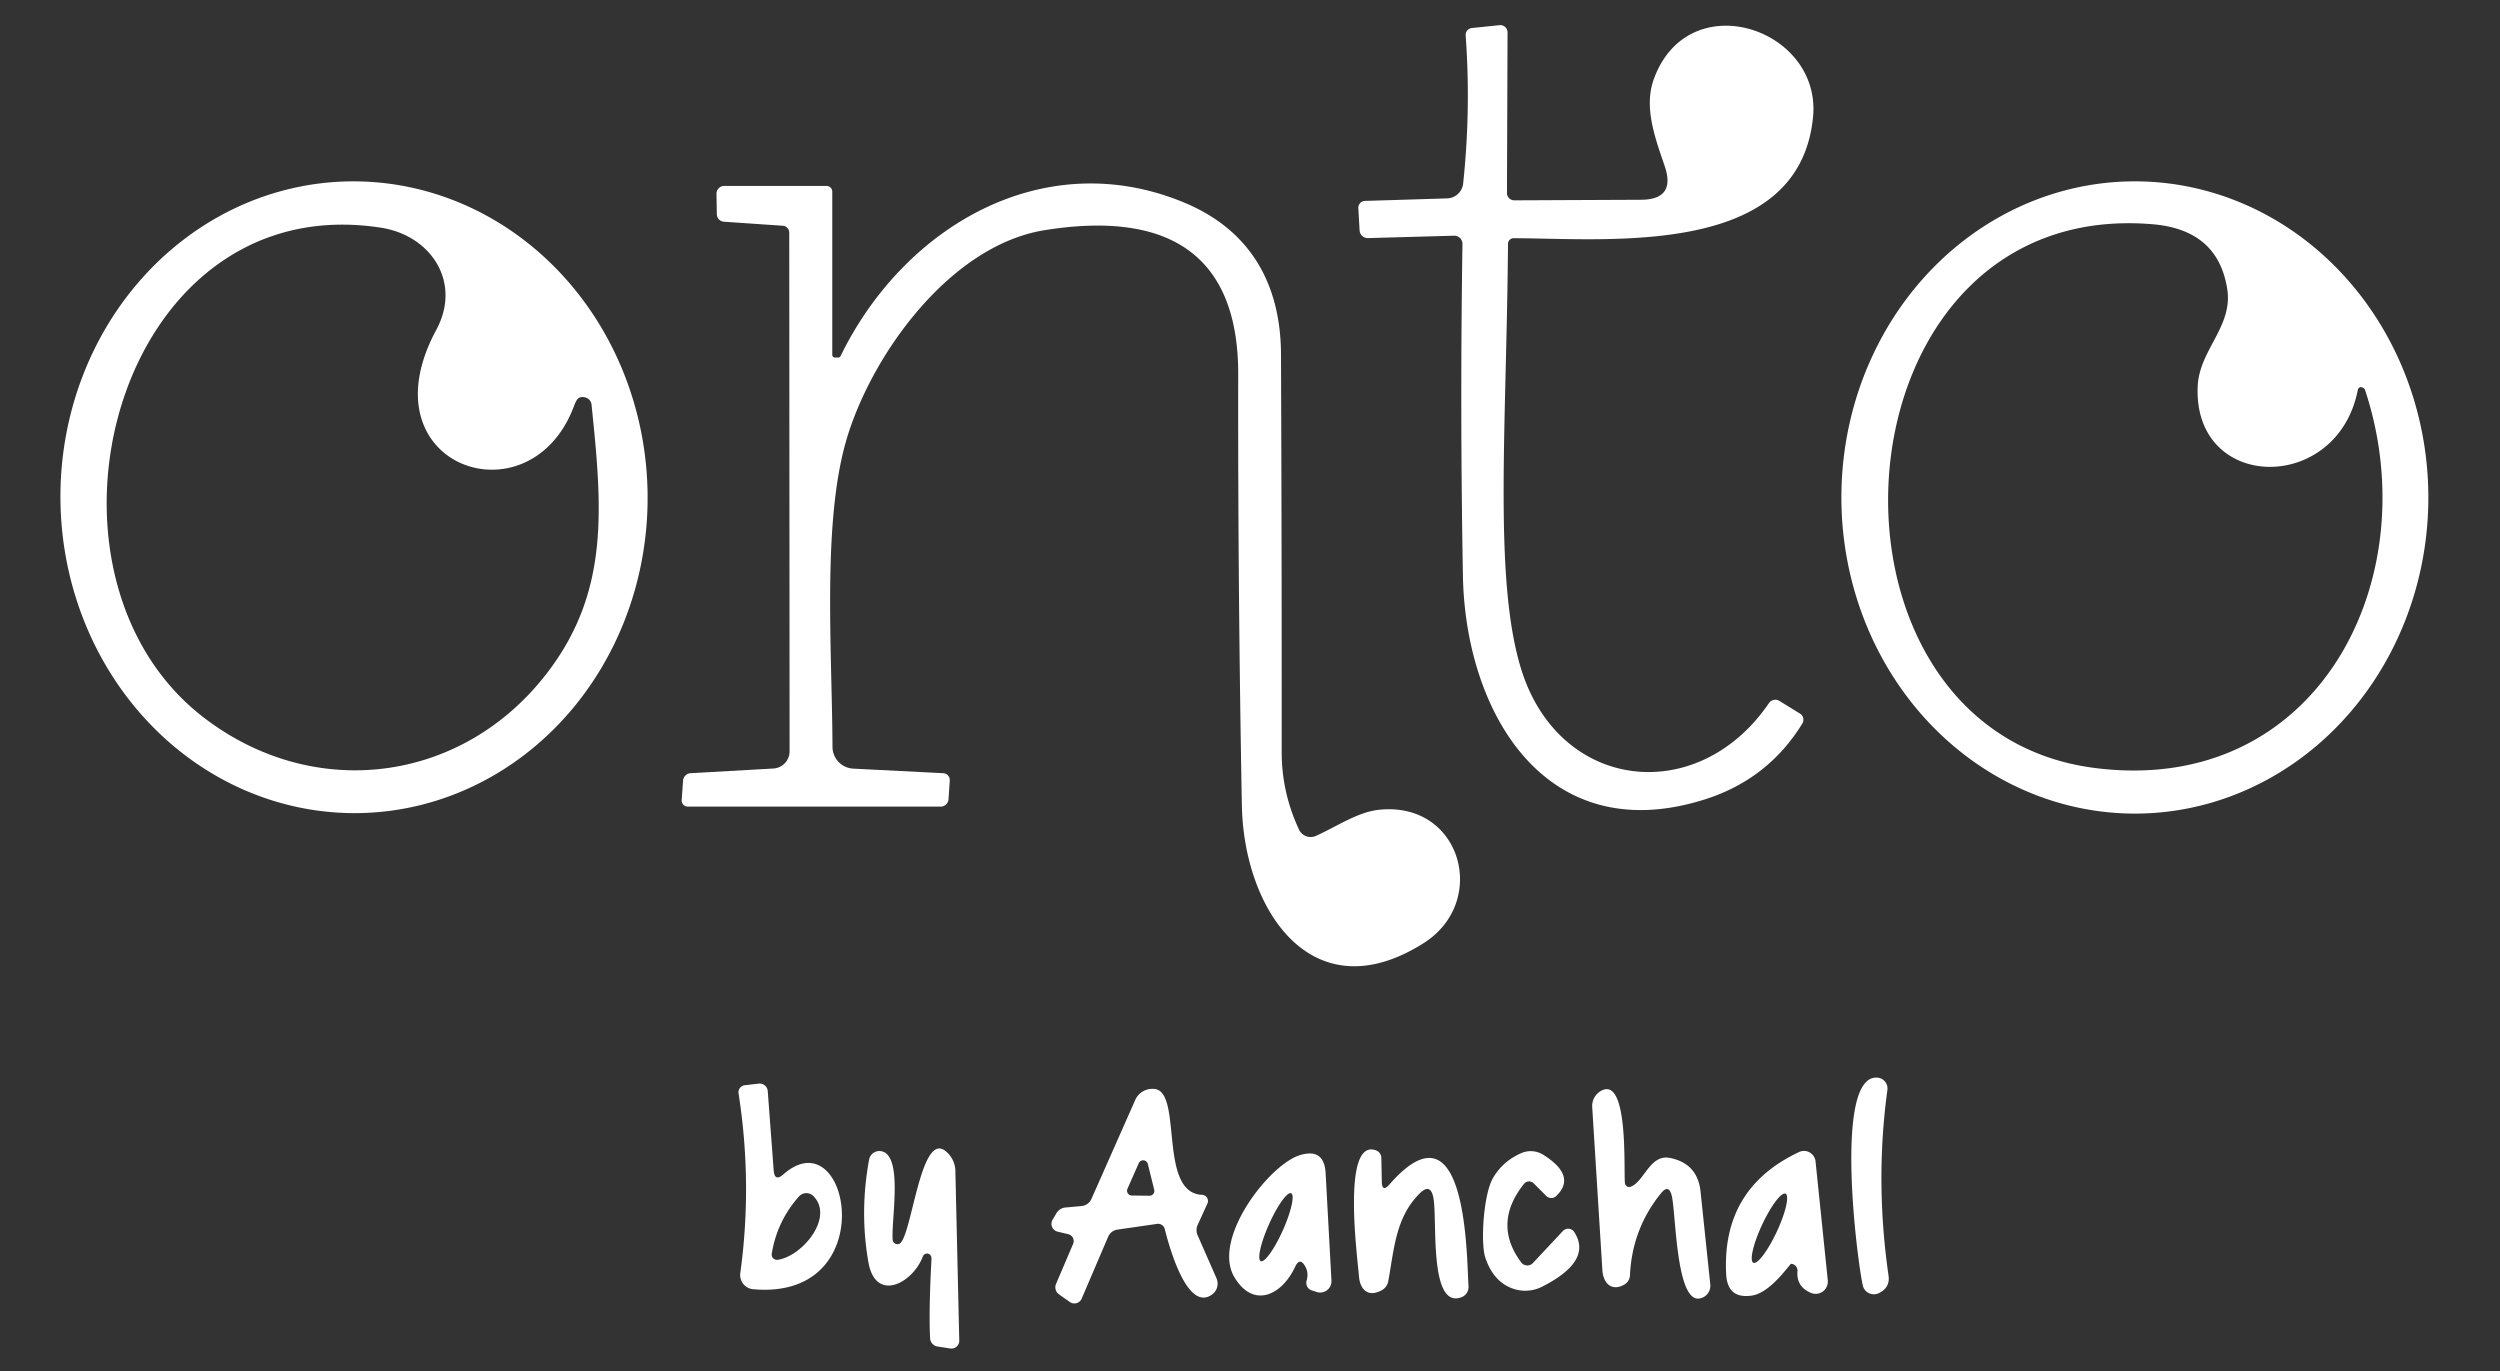
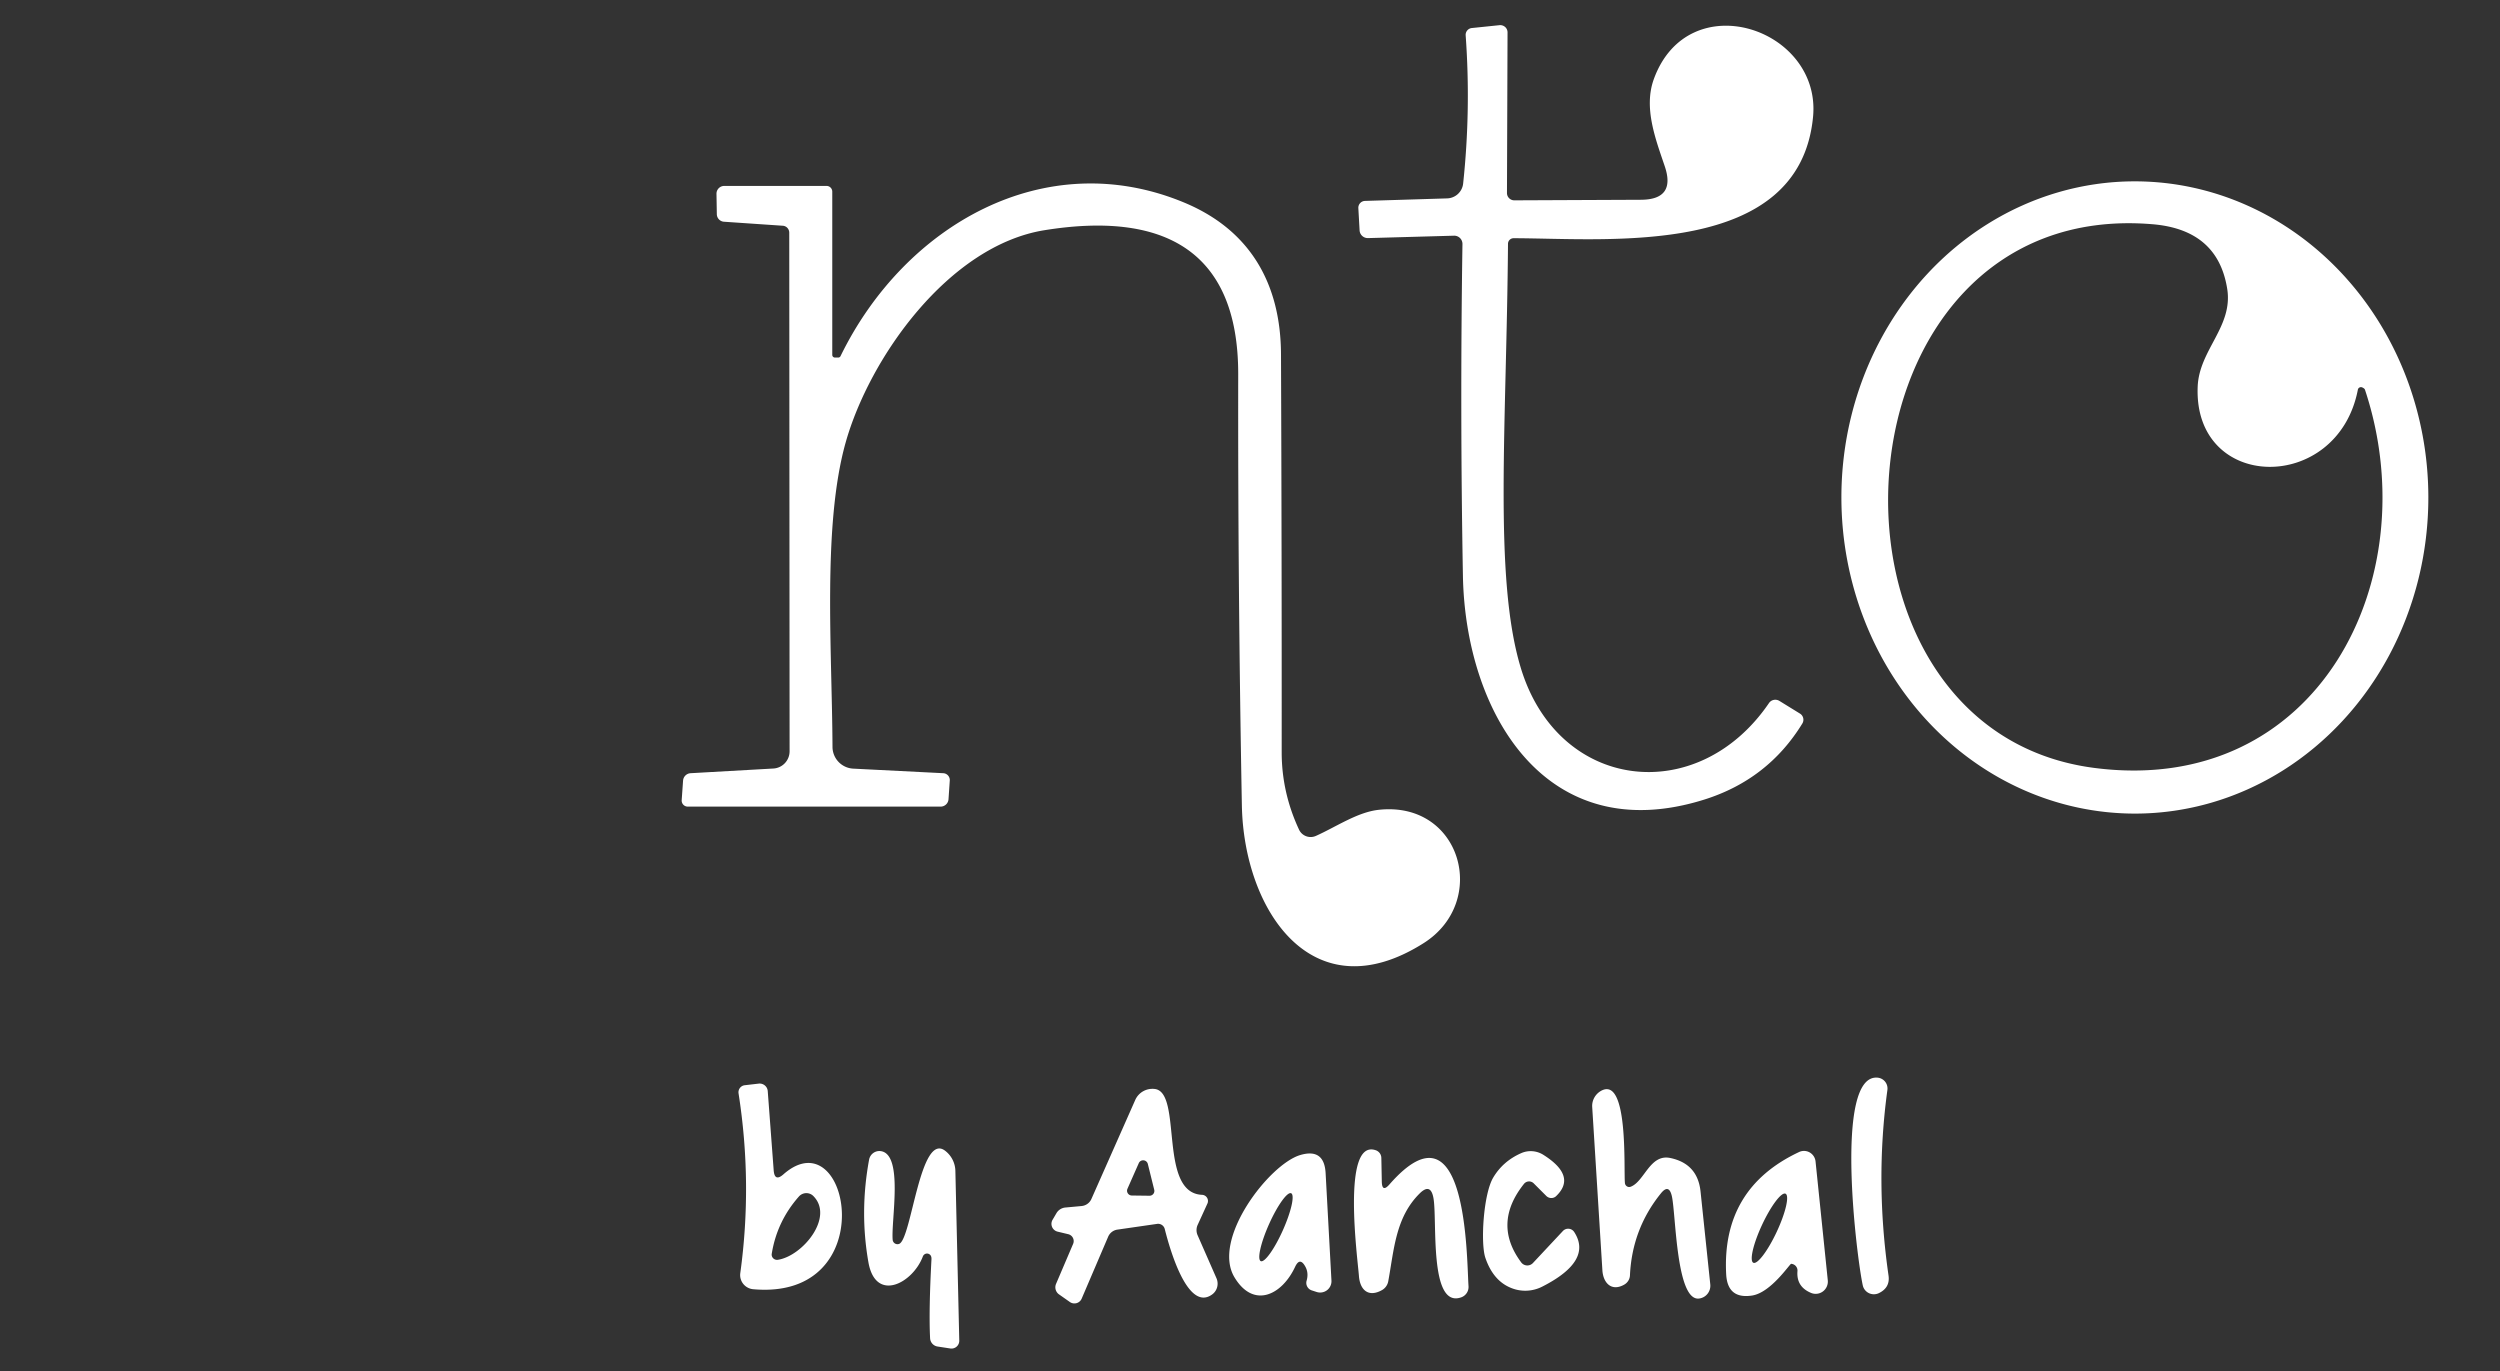
<svg xmlns="http://www.w3.org/2000/svg" viewBox="16.758 0 218.505 119.85">
  <rect x="16.758" y="0" width="218.505" height="119.85" fill="#333333" stroke="none" />
  <path d="M 148.56 21.31 C 148.44 37.18 147.30 50.39 149.65 58.28 C 152.88 69.17 165.13 70.60 171.37 61.45 A 0.68 0.67 32.9 0 1 172.28 61.26 L 174.08 62.37 A 0.63 0.63 0.0 0 1 174.29 63.23 Q 171.28 68.14 165.70 69.89 C 151.82 74.24 144.83 62.24 144.62 50.31 Q 144.36 35.86 144.58 21.33 A 0.72 0.72 0.0 0 0 143.84 20.60 L 136.33 20.81 A 0.72 0.71 -2.5 0 1 135.59 20.14 L 135.48 18.20 A 0.60 0.60 0.0 0 1 136.06 17.56 L 143.23 17.34 A 1.45 1.45 0.0 0 0 144.64 16.04 Q 145.33 9.57 144.86 3.09 A 0.60 0.60 0.0 0 1 145.40 2.45 L 147.82 2.20 A 0.64 0.63 -2.9 0 1 148.52 2.83 L 148.47 16.86 A 0.64 0.64 0.0 0 0 149.11 17.51 L 160.17 17.46 Q 163.25 17.45 162.26 14.53 C 161.46 12.16 160.40 9.43 161.30 6.93 C 164.32 -1.43 175.99 2.48 175.22 10.24 C 174.01 22.55 157.40 20.84 149.06 20.82 A 0.49 0.49 0.0 0 0 148.56 21.31 Z" fill="#ffffff" />
-   <path d="M 48.086 71.067 A 27.61 25.66 89.2 0 1 22.043 43.818 A 27.61 25.66 89.2 0 1 47.315 15.853 A 27.61 25.66 89.2 0 1 73.358 43.102 A 27.61 25.66 89.2 0 1 48.086 71.067 Z M 34.69 62.81 C 44.38 70.15 57.35 68.39 64.69 58.67 C 70.07 51.56 69.37 44.23 68.46 35.37 A 0.74 0.72 4.0 0 0 67.89 34.73 C 67.29 34.59 67.13 34.97 66.93 35.48 C 63.08 45.81 48.47 40.73 54.89 28.83 C 57.13 24.69 54.45 20.58 50.05 19.90 C 26.79 16.30 18.06 50.22 34.69 62.81 Z" fill="#ffffff" />
  <path d="M 90.22 31.13 C 95.78 19.72 108.05 12.62 120.27 17.71 C 126.10 20.14 128.70 24.89 128.72 30.98 Q 128.79 48.36 128.78 65.75 Q 128.78 69.27 130.30 72.52 A 1.12 1.12 0.0 0 0 131.77 73.06 C 133.54 72.27 135.40 70.98 137.26 70.78 C 144.47 69.99 146.92 78.80 141.19 82.43 C 131.46 88.59 125.47 79.55 125.30 70.40 Q 124.95 51.55 124.98 32.70 C 124.99 21.74 118.29 18.47 108.05 20.12 C 99.67 21.47 92.74 31.28 90.66 38.71 C 88.64 45.95 89.48 56.83 89.52 65.28 A 1.91 1.91 0.0 0 0 91.33 67.18 L 99.21 67.58 A 0.60 0.60 0.0 0 1 99.77 68.22 L 99.66 69.85 A 0.69 0.69 0.0 0 1 98.97 70.50 L 76.87 70.50 A 0.53 0.53 0.0 0 1 76.34 69.92 L 76.46 68.22 A 0.70 0.70 0.0 0 1 77.11 67.58 L 84.35 67.17 A 1.51 1.50 88.4 0 0 85.77 65.66 L 85.74 20.34 A 0.61 0.60 -88.5 0 0 85.17 19.73 L 80.04 19.38 A 0.67 0.67 0.0 0 1 79.41 18.72 L 79.38 16.94 A 0.68 0.68 0.0 0 1 80.06 16.25 L 89.00 16.25 A 0.50 0.50 0.0 0 1 89.50 16.75 L 89.50 31.02 A 0.23 0.23 0.0 0 0 89.74 31.25 L 90.03 31.25 A 0.22 0.21 -76.3 0 0 90.22 31.13 Z" fill="#ffffff" />
-   <path d="M 203.398 71.11 A 27.63 25.65 89.9 0 1 177.7 43.525 A 27.63 25.65 89.9 0 1 203.302 15.85 A 27.63 25.65 89.9 0 1 229 43.435 A 27.63 25.65 89.9 0 1 203.398 71.11 Z M 204.91 19.60 C 176.41 17.20 173.71 63.76 199.82 67.12 C 219.33 69.64 228.96 50.61 223.46 34.06 Q 223.42 33.95 223.22 33.86 A 0.28 0.27 16.4 0 0 222.84 34.06 C 221.07 43.19 208.46 43.00 208.84 33.79 C 208.97 30.57 211.95 28.55 211.42 25.24 Q 210.60 20.08 204.91 19.60 Z" fill="#ffffff" />
+   <path d="M 203.398 71.11 A 27.63 25.65 89.9 0 1 177.7 43.525 A 27.63 25.65 89.9 0 1 203.302 15.85 A 27.63 25.65 89.9 0 1 229 43.435 A 27.63 25.65 89.9 0 1 203.398 71.11 Z M 204.91 19.60 C 176.41 17.20 173.71 63.76 199.82 67.12 C 219.33 69.64 228.96 50.61 223.46 34.06 Q 223.42 33.95 223.22 33.86 A 0.28 0.27 16.4 0 0 222.84 34.06 C 221.07 43.19 208.46 43.00 208.84 33.79 C 208.97 30.57 211.95 28.55 211.42 25.24 Q 210.60 20.08 204.91 19.60 " fill="#ffffff" />
  <path d="M 180.87 94.19 A 0.95 0.95 0.0 0 1 181.72 95.27 Q 180.63 103.25 181.82 111.49 Q 181.97 112.55 180.96 113.03 A 1.00 0.99 -18.8 0 1 179.57 112.35 C 179.04 109.97 177.02 93.82 180.87 94.19 Z" fill="#ffffff" />
  <path d="M 85.23 102.64 C 91.01 97.55 93.97 113.70 82.58 112.68 A 1.25 1.24 6.4 0 1 81.46 111.28 Q 82.54 103.43 81.31 95.57 A 0.62 0.62 0.0 0 1 81.86 94.85 L 83.07 94.71 A 0.71 0.71 0.0 0 1 83.86 95.36 L 84.38 102.29 Q 84.46 103.32 85.23 102.64 Z M 86.59 104.57 Q 84.67 106.74 84.21 109.58 A 0.47 0.46 0.4 0 0 84.74 110.11 C 86.91 109.78 89.69 106.38 87.84 104.53 A 0.87 0.86 -46.6 0 0 86.59 104.57 Z" fill="#ffffff" />
  <path d="M 110.12 107.87 L 109.20 107.65 A 0.70 0.70 0.0 0 1 108.75 106.62 L 109.09 106.04 A 1.02 1.01 12.2 0 1 109.87 105.54 L 111.29 105.41 A 1.05 1.03 8.5 0 0 112.15 104.79 L 115.98 96.14 A 1.65 1.64 15.7 0 1 117.70 95.18 C 120.13 95.50 117.98 104.27 121.82 104.43 A 0.54 0.54 0.0 0 1 122.29 105.19 L 121.44 107.05 A 1.11 1.10 46.0 0 0 121.43 107.96 L 123.08 111.72 A 1.18 1.16 60.3 0 1 122.70 113.14 C 120.63 114.64 119.09 109.53 118.56 107.42 A 0.60 0.60 0.0 0 0 117.89 106.97 L 114.43 107.47 A 1.04 1.04 0.0 0 0 113.61 108.10 L 111.30 113.50 A 0.69 0.69 0.0 0 1 110.27 113.80 L 109.33 113.14 A 0.76 0.76 0.0 0 1 109.06 112.21 L 110.55 108.72 A 0.62 0.62 0.0 0 0 110.12 107.87 Z M 117.08 101.73 A 0.42 0.42 0.0 0 0 116.29 101.66 L 115.30 103.90 A 0.42 0.42 0.0 0 0 115.68 104.49 L 117.23 104.51 A 0.42 0.42 0.0 0 0 117.64 103.99 L 117.08 101.73 Z" fill="#ffffff" />
  <path d="M 159.29 103.72 C 160.49 103.26 160.96 100.84 162.74 101.21 Q 165.14 101.71 165.39 104.15 L 166.24 112.26 A 1.13 1.12 82.8 0 1 165.29 113.49 C 163.25 113.82 163.24 106.10 162.88 104.54 Q 162.62 103.43 161.91 104.32 Q 159.41 107.42 159.22 111.46 A 0.99 0.98 -13.4 0 1 158.70 112.29 C 157.60 112.90 156.88 112.13 156.81 111.03 Q 156.41 104.58 155.92 96.76 A 1.52 1.51 -16.8 0 1 156.68 95.35 C 159.12 93.97 158.66 102.25 158.78 103.41 A 0.38 0.37 75.7 0 0 159.29 103.72 Z" fill="#ffffff" />
  <path d="M 95.34 108.72 C 96.43 108.34 97.17 98.86 99.38 100.59 A 2.28 2.28 0.0 0 1 100.26 102.35 L 100.60 117.17 A 0.68 0.68 0.0 0 1 99.82 117.86 L 98.71 117.69 A 0.77 0.77 0.0 0 1 98.05 116.96 Q 97.93 114.58 98.17 110.07 Q 98.19 109.74 97.98 109.62 A 0.39 0.38 -63.2 0 0 97.42 109.81 C 96.54 112.16 93.29 113.88 92.66 110.33 Q 91.88 105.90 92.72 101.35 A 0.92 0.91 -81.0 0 1 93.73 100.61 C 95.75 100.87 94.63 106.69 94.78 108.37 A 0.42 0.42 0.0 0 0 95.34 108.72 Z" fill="#ffffff" />
  <path d="M 138.20 103.52 C 145.02 95.73 144.94 109.91 145.11 112.42 A 0.96 0.96 0.0 0 1 144.47 113.39 C 141.63 114.40 142.40 106.56 142.04 104.69 Q 141.79 103.37 140.84 104.31 C 138.72 106.41 138.60 109.25 138.09 112.01 A 1.12 1.11 80.8 0 1 137.56 112.75 C 136.38 113.42 135.62 112.77 135.53 111.51 C 135.42 110.01 133.99 99.46 137.02 100.54 A 0.72 0.72 0.0 0 1 137.49 101.20 L 137.53 103.27 Q 137.55 104.26 138.20 103.52 Z" fill="#ffffff" />
  <path d="M 150.74 110.39 L 153.36 107.59 A 0.63 0.63 0.0 0 1 154.34 107.67 Q 155.99 110.20 151.56 112.45 A 3.26 3.26 0.0 0 1 148.86 112.58 Q 147.27 111.96 146.58 109.93 C 146.15 108.65 146.41 104.36 147.27 102.92 Q 148.12 101.49 149.71 100.79 A 2.07 2.05 49.1 0 1 151.66 100.94 Q 154.60 102.80 152.76 104.55 A 0.62 0.61 46.0 0 1 151.91 104.53 L 150.80 103.42 A 0.57 0.57 0.0 0 0 149.96 103.47 Q 147.19 106.94 149.71 110.33 A 0.67 0.67 0.0 0 0 150.74 110.39 Z" fill="#ffffff" />
  <path d="M 124.66 111.65 C 122.63 108.31 127.68 101.78 130.38 100.96 Q 132.50 100.32 132.62 102.54 L 133.13 111.93 A 0.99 0.99 0.0 0 1 131.83 112.92 L 131.40 112.78 A 0.69 0.69 0.0 0 1 130.96 111.93 Q 131.15 111.26 130.85 110.71 Q 130.37 109.83 129.95 110.73 C 128.79 113.21 126.32 114.40 124.66 111.65 Z M 126.953 110.227 A 3.25 0.66 114.1 0 0 128.882 107.529 A 3.25 0.66 114.1 0 0 129.607 104.293 A 3.25 0.66 114.1 0 0 127.677 106.99 A 3.25 0.66 114.1 0 0 126.953 110.227 Z" fill="#ffffff" />
  <path d="M 173.31 110.46 C 173.19 110.45 171.56 112.96 169.91 113.23 Q 167.75 113.57 167.63 111.38 Q 167.23 103.87 174.00 100.69 A 1.02 1.01 74.4 0 1 175.44 101.51 L 176.51 111.90 A 1.07 1.06 -81.6 0 1 175.04 113.00 Q 173.75 112.46 173.86 111.10 A 0.59 0.59 0.0 0 0 173.31 110.46 Z M 170.003 110.368 A 3.33 0.71 115.0 0 0 172.054 107.65 A 3.33 0.71 115.0 0 0 172.817 104.332 A 3.33 0.71 115.0 0 0 170.767 107.05 A 3.33 0.71 115.0 0 0 170.003 110.368 Z" fill="#ffffff" />
</svg>